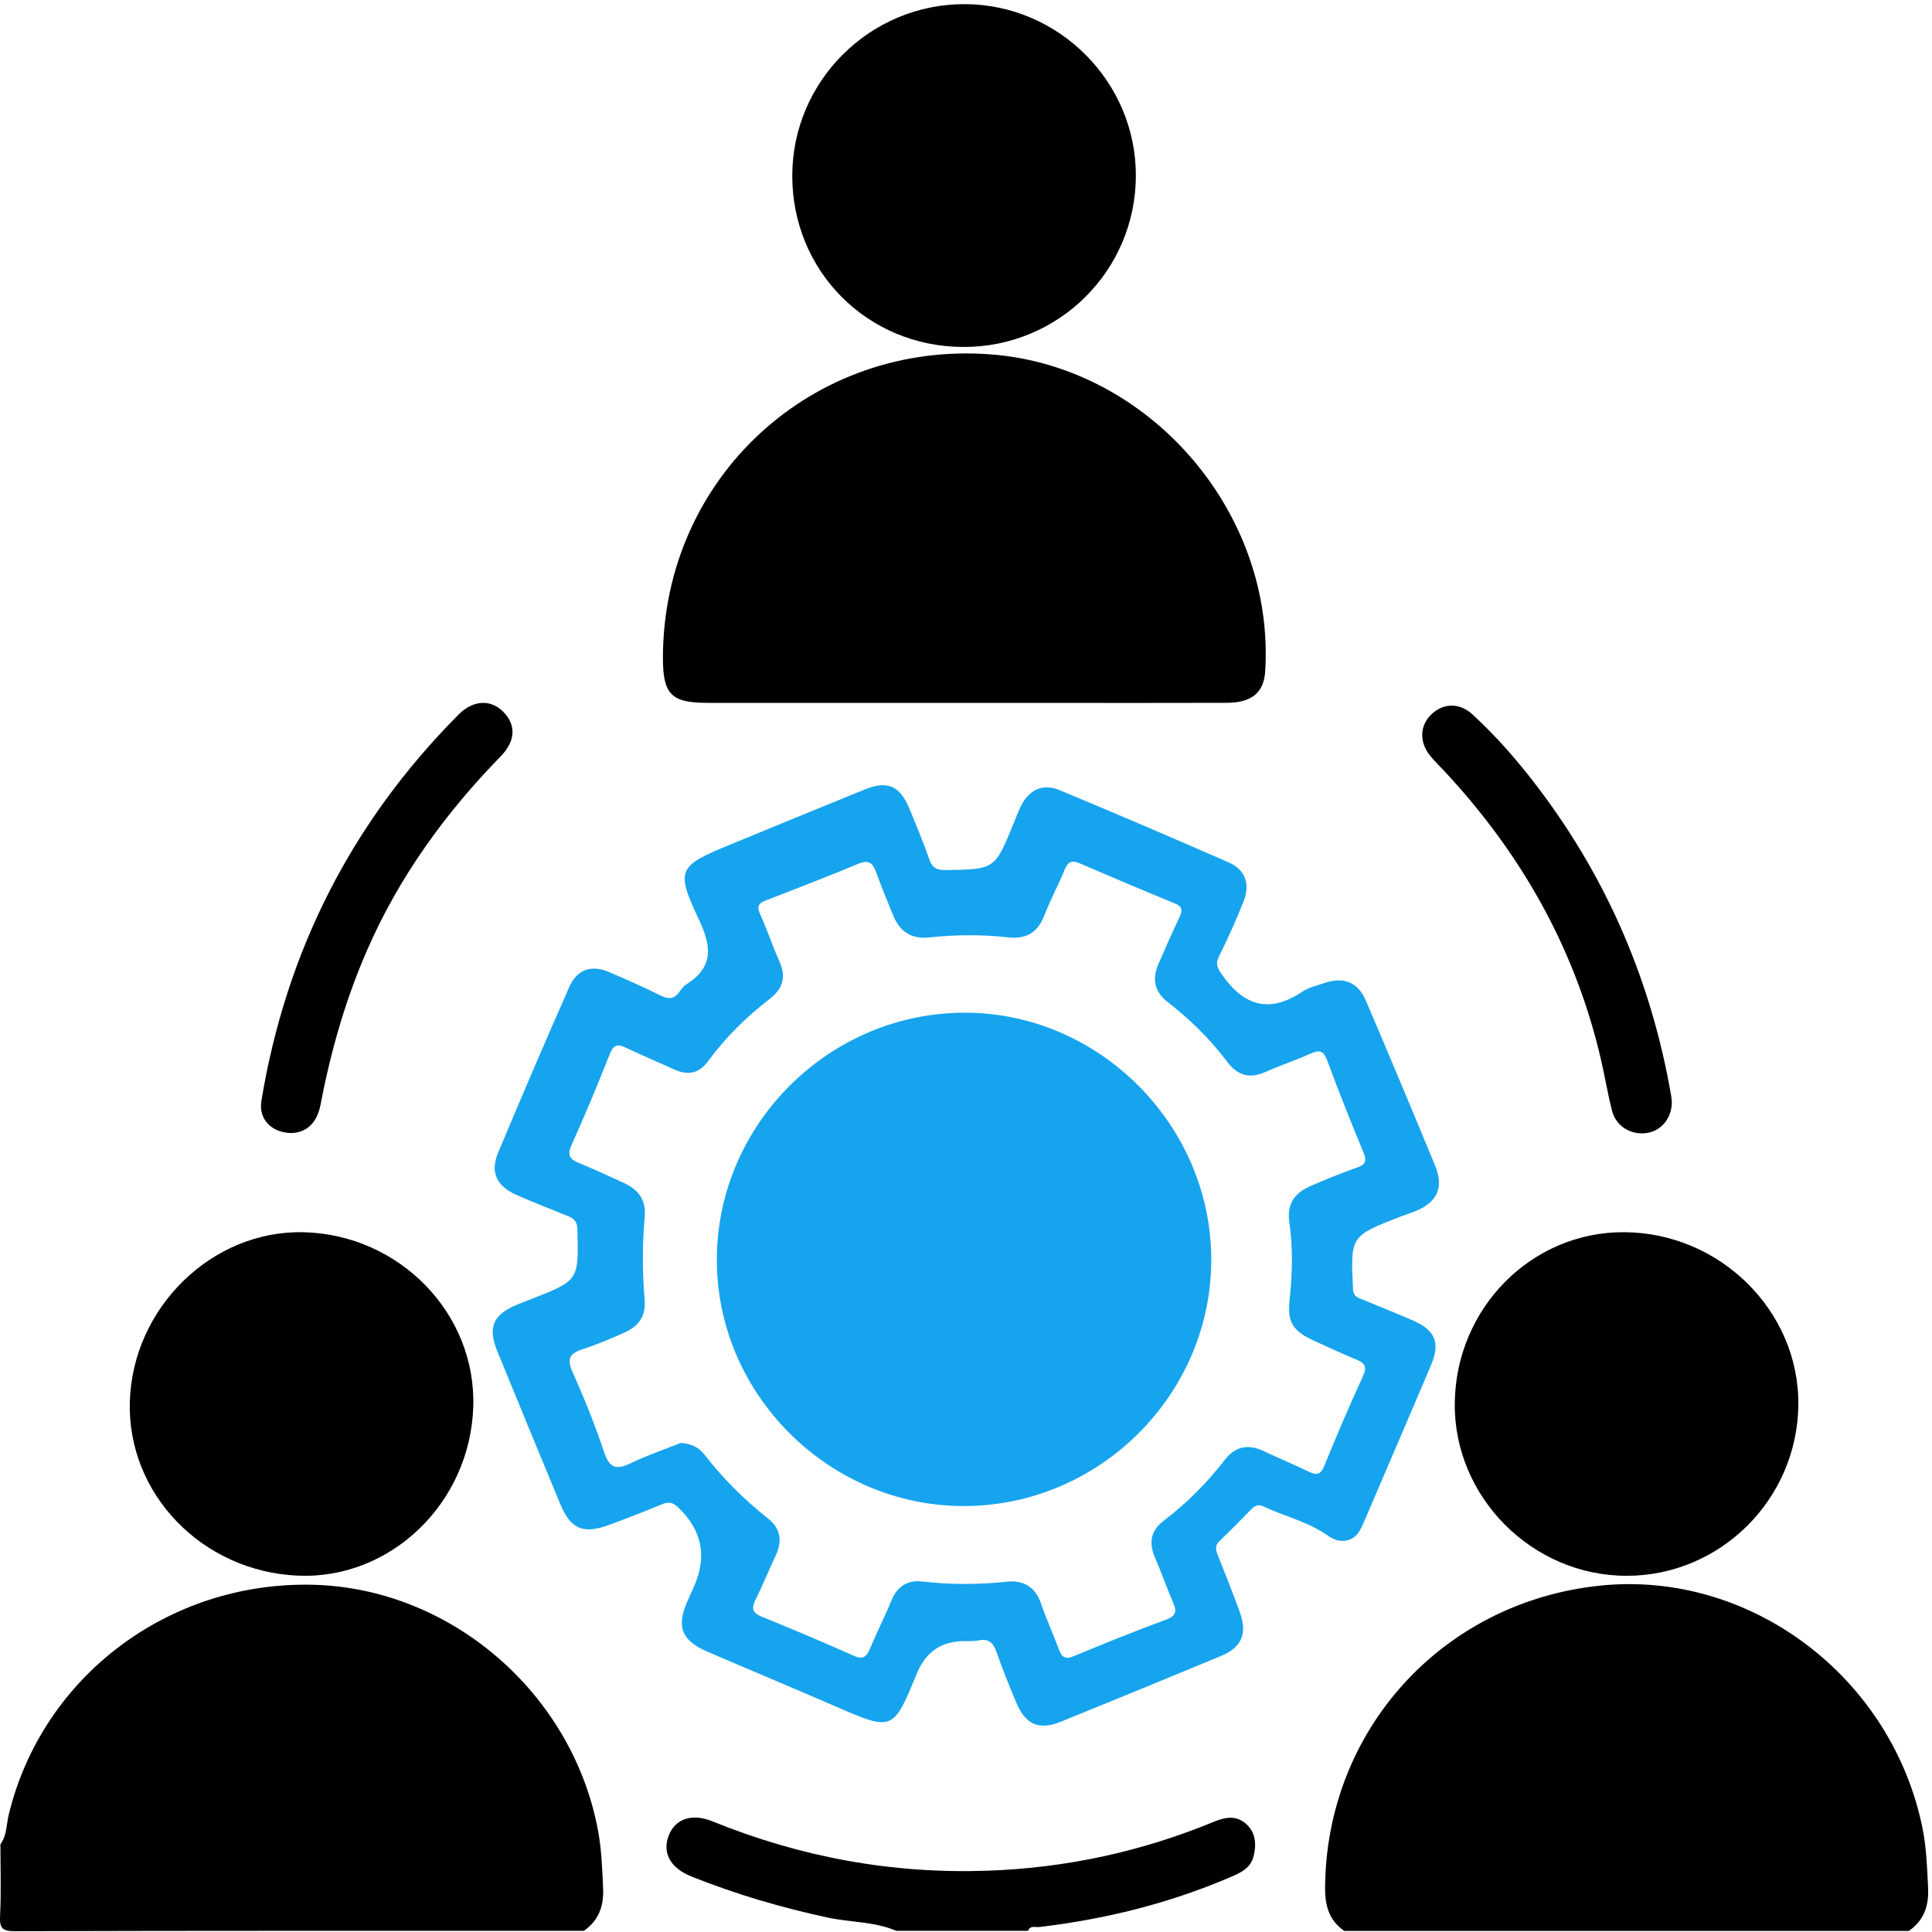
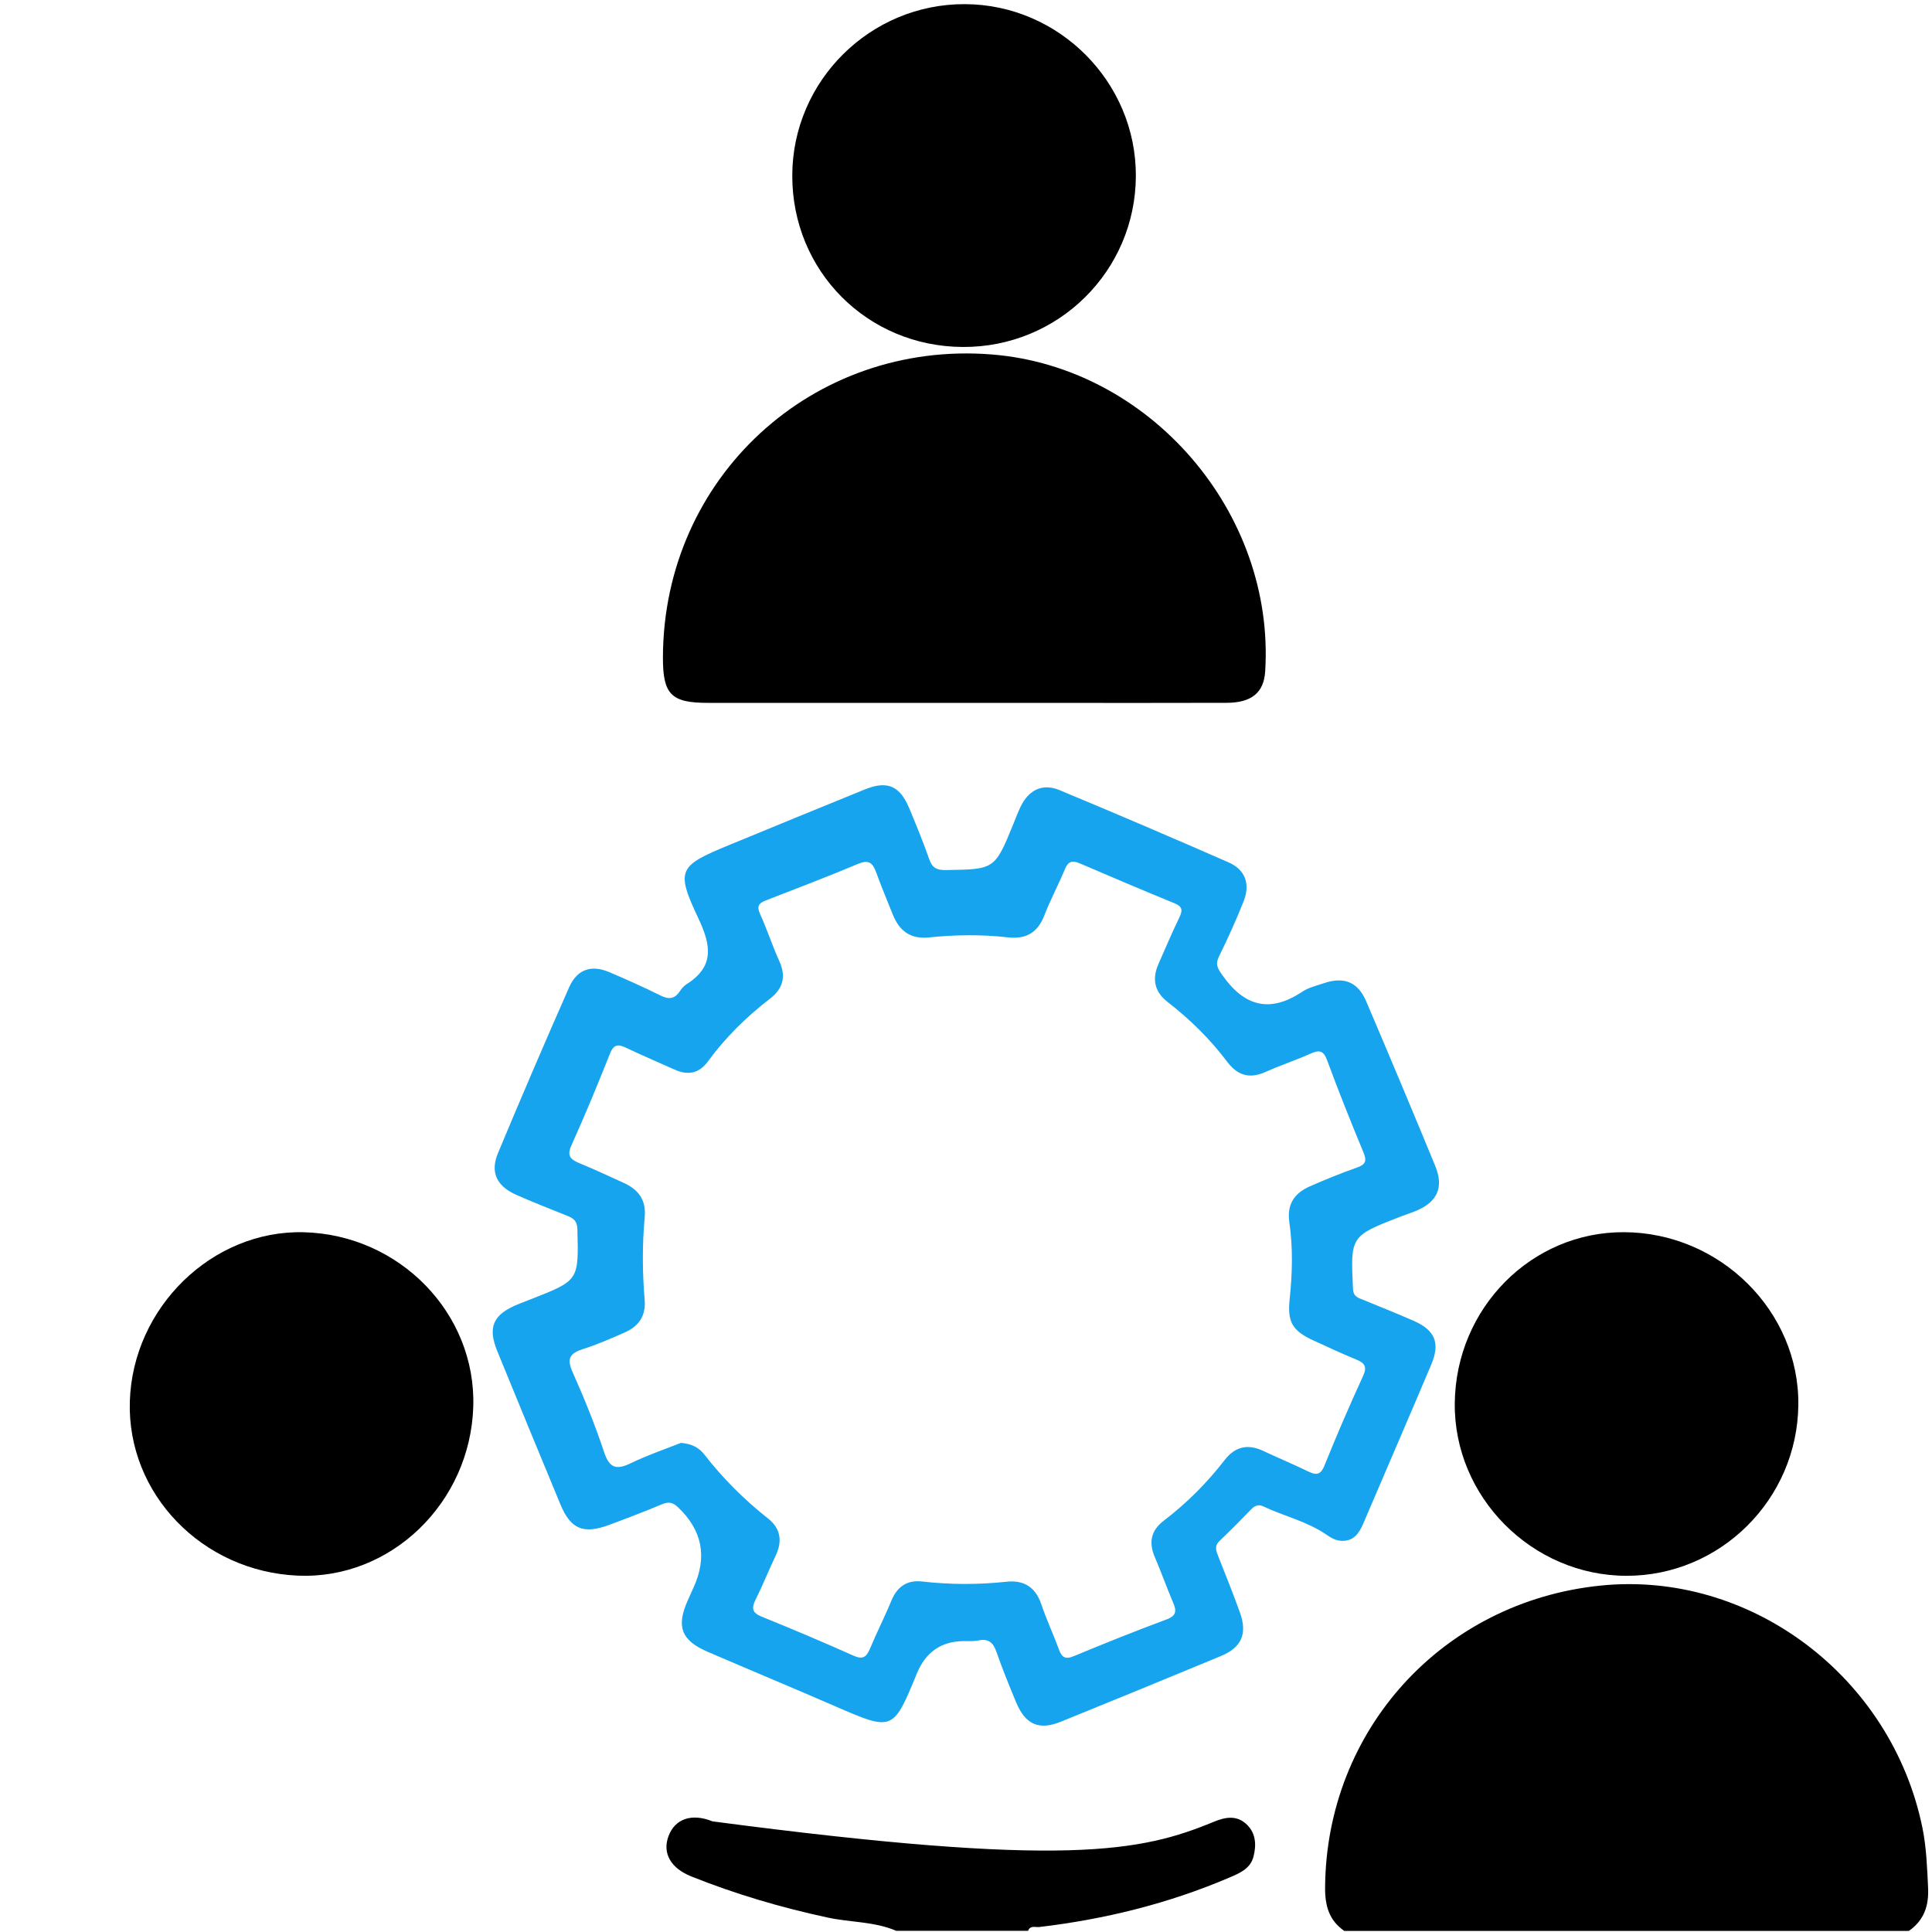
<svg xmlns="http://www.w3.org/2000/svg" width="76" height="76" viewBox="0 0 76 76" fill="none">
  <g clip-path="url(#clip0_296_1567)">
-     <path d="M0.017 72.549C0.273 72.2 0.25 71.772 0.345 71.377C1.66 65.964 6.611 62.216 12.283 62.34C17.692 62.459 22.486 66.56 23.517 71.966C23.661 72.716 23.688 73.481 23.724 74.246C23.759 74.972 23.564 75.536 22.968 75.954C15.512 75.954 8.055 75.947 0.598 75.969C0.073 75.971 -0.021 75.842 0.003 75.353C0.05 74.421 0.017 73.484 0.017 72.549Z" fill="black" />
    <path d="M52.879 75.957C52.282 75.54 52.121 74.971 52.126 74.25C52.168 68.049 56.753 63.006 62.961 62.373C68.849 61.772 74.41 65.953 75.624 71.904C75.781 72.676 75.808 73.464 75.846 74.252C75.881 74.977 75.685 75.54 75.09 75.957H52.879Z" fill="black" />
-     <path d="M35.258 75.954C34.396 75.584 33.452 75.625 32.553 75.431C30.72 75.036 28.933 74.51 27.194 73.814C26.38 73.488 26.047 72.895 26.299 72.224C26.551 71.554 27.203 71.313 28.029 71.648C31.5 73.058 35.101 73.72 38.847 73.589C41.929 73.481 44.895 72.842 47.745 71.666C48.205 71.476 48.656 71.392 49.05 71.777C49.404 72.123 49.423 72.57 49.314 73.018C49.194 73.51 48.769 73.684 48.358 73.86C45.964 74.882 43.466 75.498 40.886 75.804C40.732 75.822 40.528 75.727 40.441 75.954H35.258Z" fill="black" />
+     <path d="M35.258 75.954C34.396 75.584 33.452 75.625 32.553 75.431C30.72 75.036 28.933 74.51 27.194 73.814C26.38 73.488 26.047 72.895 26.299 72.224C26.551 71.554 27.203 71.313 28.029 71.648C41.929 73.481 44.895 72.842 47.745 71.666C48.205 71.476 48.656 71.392 49.05 71.777C49.404 72.123 49.423 72.57 49.314 73.018C49.194 73.51 48.769 73.684 48.358 73.86C45.964 74.882 43.466 75.498 40.886 75.804C40.732 75.822 40.528 75.727 40.441 75.954H35.258Z" fill="black" />
    <path d="M52.774 60.613C52.543 60.604 52.359 60.494 52.171 60.365C51.411 59.845 50.507 59.641 49.686 59.254C49.511 59.171 49.363 59.224 49.224 59.368C48.813 59.793 48.397 60.213 47.969 60.622C47.759 60.823 47.842 61.014 47.925 61.226C48.214 61.959 48.51 62.69 48.776 63.432C49.077 64.273 48.843 64.806 48.019 65.148C45.927 66.017 43.83 66.875 41.731 67.728C40.874 68.076 40.34 67.844 39.974 66.97C39.698 66.311 39.431 65.648 39.195 64.975C39.068 64.612 38.881 64.451 38.489 64.531C38.299 64.57 38.096 64.554 37.899 64.557C37.022 64.567 36.412 64.991 36.068 65.829C35.134 68.105 35.119 68.105 32.854 67.12C31.183 66.394 29.5 65.694 27.826 64.972C26.804 64.531 26.598 63.989 27.044 62.981C27.123 62.801 27.203 62.621 27.285 62.442C27.829 61.249 27.627 60.201 26.677 59.297C26.46 59.089 26.294 59.067 26.031 59.178C25.35 59.464 24.659 59.727 23.966 59.984C22.944 60.364 22.449 60.155 22.041 59.169C21.211 57.167 20.384 55.165 19.565 53.159C19.174 52.2 19.394 51.71 20.371 51.309C20.554 51.235 20.738 51.164 20.921 51.093C22.775 50.367 22.765 50.367 22.713 48.351C22.705 48.032 22.561 47.924 22.315 47.826C21.652 47.562 20.987 47.299 20.333 47.013C19.54 46.666 19.271 46.122 19.592 45.353C20.502 43.171 21.435 40.999 22.389 38.836C22.702 38.127 23.265 37.941 23.971 38.243C24.651 38.533 25.327 38.834 25.988 39.163C26.313 39.324 26.541 39.297 26.742 38.995C26.81 38.894 26.893 38.789 26.993 38.726C28.094 38.035 27.989 37.222 27.479 36.142C26.569 34.211 26.69 34.062 28.692 33.238C30.468 32.507 32.244 31.774 34.024 31.053C34.905 30.696 35.399 30.91 35.77 31.801C36.044 32.46 36.318 33.121 36.552 33.795C36.67 34.133 36.84 34.231 37.199 34.226C39.131 34.197 39.131 34.208 39.867 32.403C39.96 32.175 40.046 31.943 40.153 31.722C40.471 31.071 41.013 30.805 41.675 31.08C43.903 32.006 46.121 32.956 48.331 33.924C48.988 34.212 49.191 34.776 48.918 35.462C48.627 36.194 48.302 36.914 47.954 37.62C47.793 37.947 47.906 38.108 48.101 38.383C48.965 39.599 49.966 39.855 51.231 39.009C51.47 38.849 51.774 38.78 52.053 38.684C52.86 38.406 53.414 38.619 53.742 39.388C54.66 41.54 55.566 43.697 56.456 45.859C56.806 46.711 56.543 47.284 55.7 47.634C55.495 47.719 55.282 47.784 55.076 47.864C53.116 48.627 53.124 48.627 53.224 50.705C53.238 51.016 53.434 51.054 53.635 51.136C54.295 51.409 54.959 51.672 55.613 51.959C56.452 52.328 56.66 52.832 56.301 53.68C55.419 55.767 54.519 57.846 53.629 59.929C53.465 60.315 53.255 60.629 52.774 60.613ZM26.786 56.759C27.237 56.797 27.506 56.958 27.712 57.223C28.442 58.162 29.276 58.995 30.211 59.732C30.703 60.119 30.786 60.616 30.517 61.185C30.243 61.764 30.005 62.36 29.72 62.932C29.55 63.274 29.595 63.447 29.969 63.598C31.178 64.088 32.381 64.596 33.572 65.129C33.94 65.294 34.084 65.187 34.223 64.854C34.487 64.218 34.803 63.603 35.065 62.966C35.293 62.409 35.69 62.145 36.274 62.212C37.382 62.339 38.485 62.34 39.595 62.221C40.254 62.15 40.729 62.418 40.956 63.093C41.16 63.699 41.434 64.28 41.654 64.881C41.769 65.197 41.904 65.29 42.245 65.147C43.45 64.646 44.662 64.16 45.885 63.706C46.28 63.559 46.288 63.37 46.147 63.041C45.895 62.453 45.683 61.847 45.43 61.26C45.181 60.682 45.269 60.21 45.778 59.822C46.685 59.13 47.483 58.329 48.181 57.426C48.582 56.907 49.086 56.79 49.686 57.072C50.266 57.345 50.858 57.591 51.433 57.87C51.745 58.022 51.936 58.059 52.099 57.655C52.578 56.468 53.085 55.291 53.62 54.128C53.795 53.747 53.67 53.612 53.344 53.477C52.775 53.241 52.215 52.985 51.657 52.726C50.827 52.342 50.638 51.992 50.732 51.102C50.839 50.093 50.865 49.08 50.719 48.076C50.616 47.368 50.925 46.934 51.525 46.669C52.133 46.4 52.751 46.151 53.377 45.93C53.714 45.812 53.776 45.675 53.638 45.34C53.138 44.135 52.654 42.923 52.202 41.699C52.055 41.303 51.879 41.302 51.547 41.45C50.963 41.711 50.352 41.912 49.768 42.173C49.149 42.449 48.676 42.3 48.281 41.775C47.61 40.883 46.819 40.106 45.939 39.422C45.407 39.01 45.313 38.51 45.572 37.918C45.839 37.309 46.101 36.697 46.389 36.099C46.522 35.824 46.53 35.667 46.206 35.534C44.952 35.022 43.707 34.49 42.462 33.957C42.18 33.837 42.017 33.885 41.892 34.187C41.639 34.801 41.321 35.389 41.082 36.009C40.819 36.693 40.357 36.954 39.645 36.873C38.612 36.756 37.575 36.768 36.544 36.876C35.809 36.953 35.375 36.614 35.118 35.971C34.899 35.422 34.669 34.877 34.468 34.322C34.338 33.963 34.189 33.802 33.769 33.977C32.566 34.48 31.348 34.949 30.13 35.419C29.844 35.529 29.76 35.65 29.901 35.96C30.177 36.564 30.38 37.201 30.655 37.805C30.935 38.421 30.803 38.892 30.278 39.295C29.354 40.005 28.533 40.818 27.842 41.76C27.496 42.231 27.058 42.31 26.538 42.076C25.91 41.792 25.274 41.524 24.652 41.228C24.343 41.08 24.152 41.051 23.997 41.442C23.515 42.654 23.017 43.861 22.48 45.05C22.289 45.473 22.444 45.612 22.794 45.757C23.385 46.001 23.966 46.271 24.548 46.538C25.119 46.8 25.423 47.207 25.361 47.879C25.262 48.961 25.268 50.048 25.359 51.131C25.413 51.772 25.123 52.171 24.579 52.413C24.04 52.654 23.494 52.889 22.933 53.069C22.427 53.231 22.283 53.434 22.52 53.966C22.982 54.999 23.408 56.052 23.765 57.125C23.981 57.779 24.268 57.823 24.829 57.552C25.492 57.232 26.194 56.995 26.786 56.759Z" fill="#16A4EE" />
    <path d="M37.902 27.65C34.549 27.65 31.196 27.651 27.842 27.649C26.398 27.649 26.073 27.316 26.078 25.851C26.099 18.783 31.97 13.38 39.018 13.944C45.23 14.44 50.163 20.161 49.769 26.412C49.716 27.241 49.241 27.644 48.258 27.647C45.965 27.655 43.672 27.65 41.379 27.65C40.22 27.65 39.061 27.65 37.902 27.65Z" fill="black" />
    <path d="M63.883 48.471C67.662 48.486 70.782 51.578 70.742 55.267C70.702 58.981 67.674 61.992 63.982 61.988C60.264 61.985 57.183 58.883 57.227 55.188C57.272 51.455 60.243 48.456 63.883 48.471Z" fill="black" />
    <path d="M18.617 55.339C18.496 59.125 15.371 62.137 11.724 61.982C7.953 61.823 4.999 58.765 5.107 55.133C5.218 51.434 8.345 48.386 11.942 48.473C15.717 48.565 18.735 51.669 18.617 55.339Z" fill="black" />
    <path d="M37.872 13.649C34.116 13.629 31.165 10.666 31.166 6.916C31.166 3.189 34.229 0.146 37.962 0.163C41.66 0.179 44.693 3.228 44.682 6.918C44.671 10.662 41.629 13.669 37.872 13.649Z" fill="black" />
-     <path d="M65.765 43.345C65.77 43.987 65.343 44.495 64.768 44.571C64.145 44.654 63.569 44.304 63.412 43.689C63.236 42.999 63.123 42.293 62.959 41.599C61.943 37.282 59.828 33.561 56.815 30.331C56.63 30.133 56.434 29.945 56.263 29.735C55.817 29.189 55.847 28.525 56.326 28.083C56.793 27.652 57.416 27.638 57.924 28.104C58.888 28.989 59.743 29.977 60.531 31.02C63.249 34.619 64.969 38.652 65.737 43.093C65.754 43.19 65.759 43.289 65.765 43.345Z" fill="black" />
-     <path d="M11.498 44.571C10.678 44.58 10.166 44.011 10.281 43.314C11.251 37.425 13.824 32.35 18.034 28.114C18.611 27.533 19.298 27.501 19.793 27.996C20.302 28.506 20.293 29.141 19.694 29.754C17.507 31.997 15.696 34.499 14.441 37.376C13.592 39.32 13.01 41.354 12.613 43.438C12.479 44.14 12.102 44.532 11.498 44.571Z" fill="black" />
-     <path d="M37.885 59.244C32.575 59.229 28.178 54.818 28.199 49.525C28.219 44.194 32.652 39.812 38 39.837C43.257 39.862 47.634 44.259 47.648 49.529C47.662 54.858 43.239 59.259 37.885 59.244Z" fill="#16A4EE" />
  </g>
  <defs>
    <clipPath id="clip0_296_1567">
      <rect width="76" height="76" fill="white" />
    </clipPath>
  </defs>
</svg>